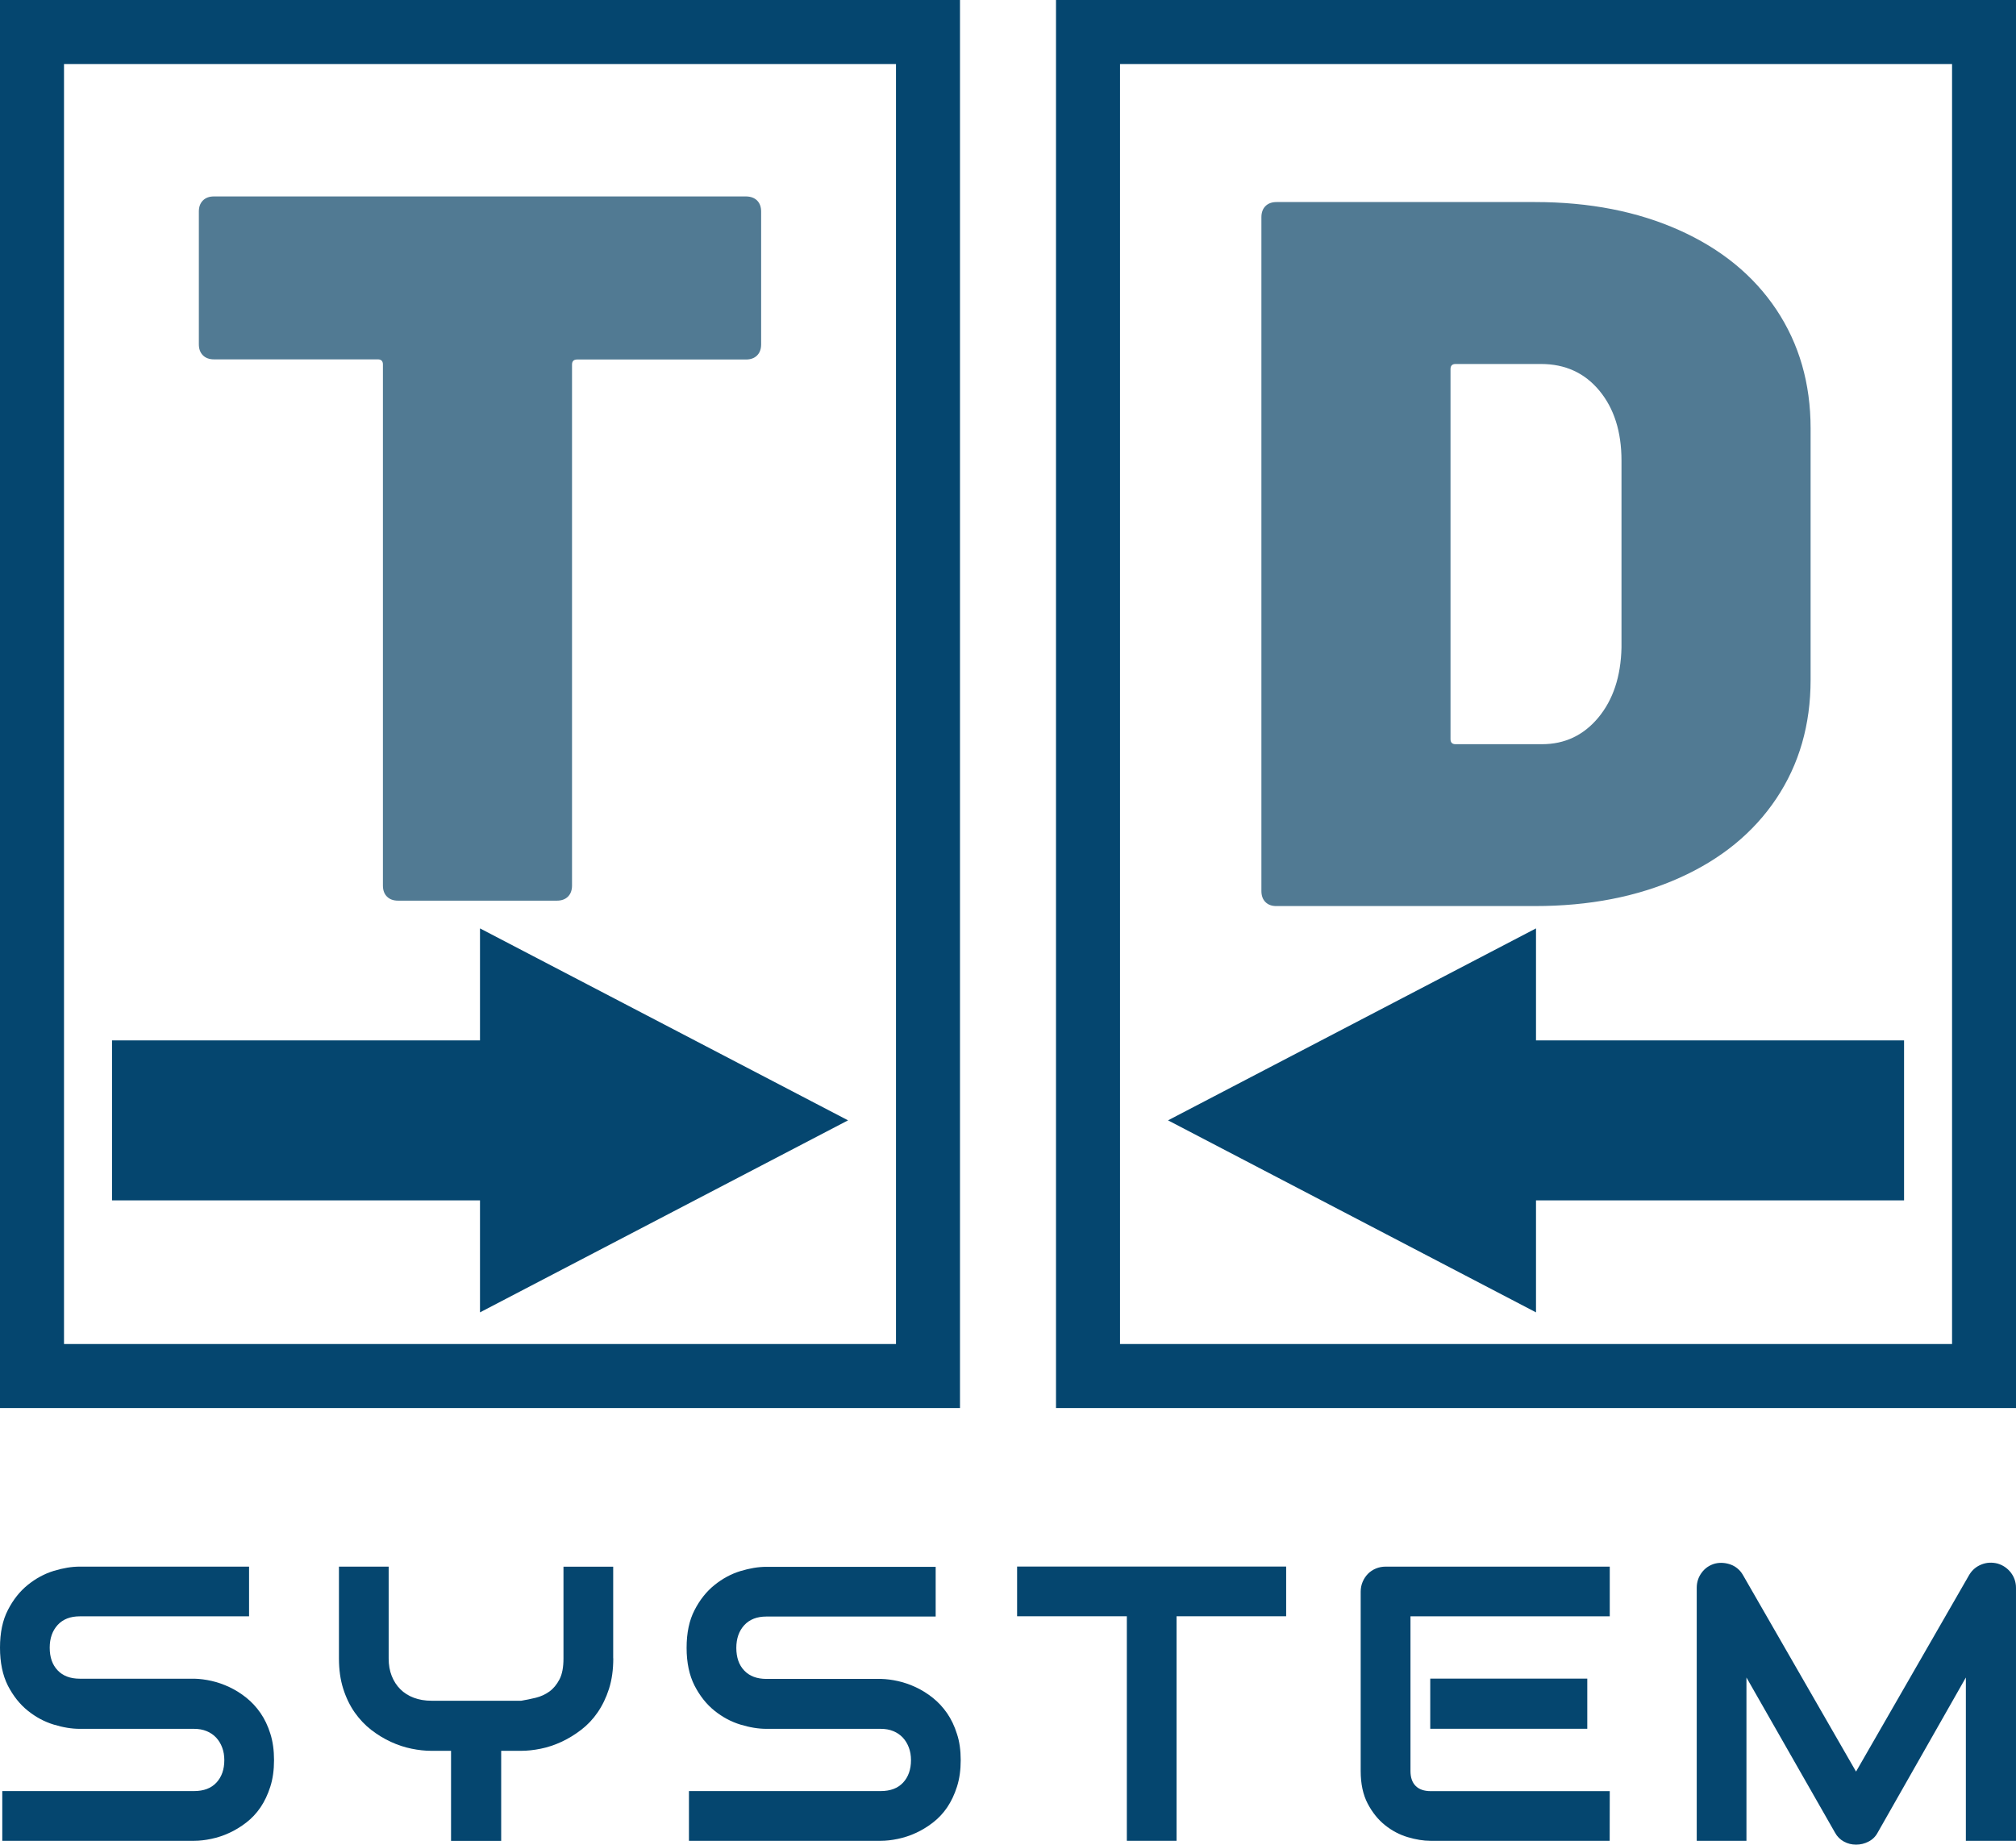
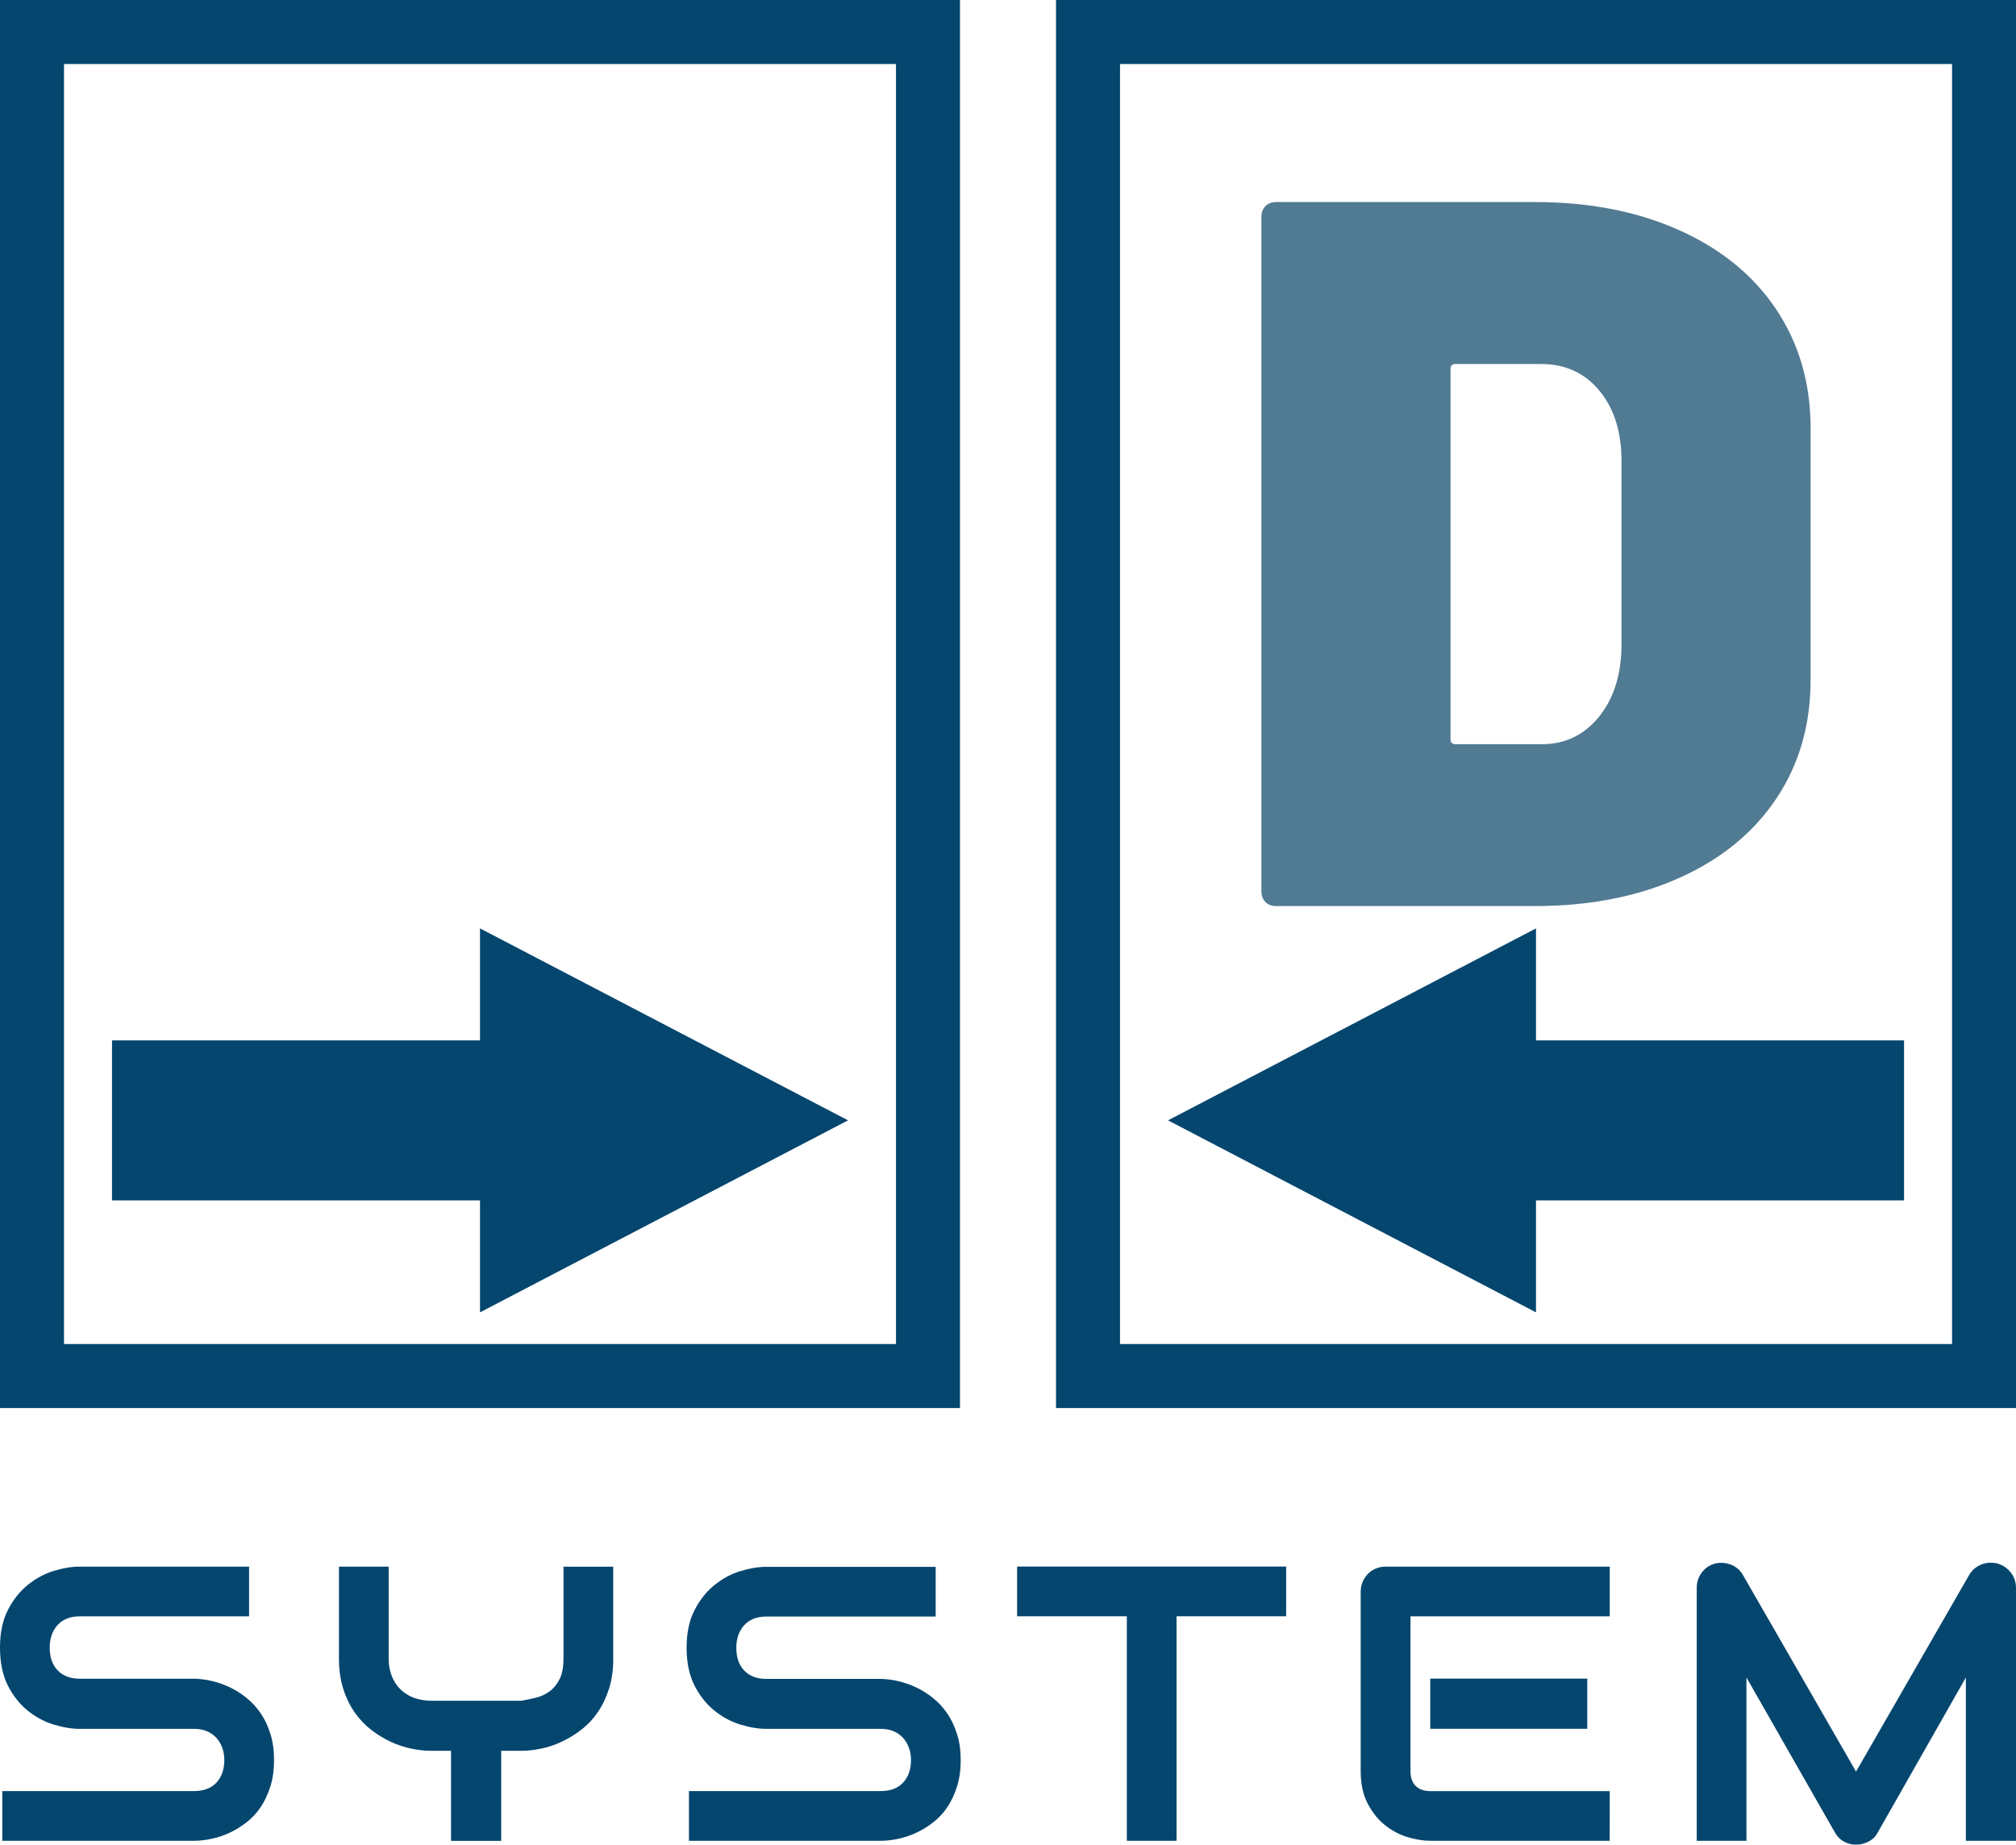
<svg xmlns="http://www.w3.org/2000/svg" viewBox="0 0 283.46 259.37" width="283.46" height="259.37">
  <style type="text/css">
        .st0{fill:#05466F;}
        .st1{fill:#517A93;}
    </style>
  <g>
    <path class="st0" d="M38.53,247.49c0,1.38-0.17,2.62-0.52,3.72c-0.35,1.1-0.81,2.08-1.38,2.92s-1.25,1.56-2.02,2.15   s-1.57,1.08-2.39,1.45c-0.82,0.38-1.66,0.65-2.51,0.83s-1.65,0.27-2.41,0.27H0.32v-6.99h26.97c1.34,0,2.39-0.39,3.13-1.18   s1.12-1.85,1.12-3.17c0-0.65-0.1-1.24-0.3-1.77c-0.2-0.54-0.48-1-0.85-1.4c-0.37-0.39-0.82-0.7-1.34-0.91   c-0.53-0.22-1.12-0.32-1.76-0.32H11.21c-1.13,0-2.35-0.2-3.66-0.6c-1.31-0.4-2.52-1.05-3.64-1.95s-2.05-2.07-2.8-3.52   C0.37,235.55,0,233.77,0,231.67s0.37-3.87,1.12-5.31c0.74-1.44,1.68-2.62,2.8-3.52c1.12-0.9,2.33-1.56,3.64-1.96   c1.31-0.4,2.53-0.6,3.66-0.6h23.8v6.99h-23.8c-1.33,0-2.36,0.4-3.11,1.21c-0.74,0.81-1.12,1.87-1.12,3.2   c0,1.34,0.37,2.41,1.12,3.19c0.74,0.78,1.78,1.17,3.11,1.17H27.3h0.05c0.75,0.02,1.55,0.12,2.39,0.31s1.68,0.48,2.51,0.87   c0.83,0.39,1.63,0.89,2.38,1.49s1.42,1.32,2,2.16s1.04,1.81,1.38,2.9C38.36,244.87,38.53,246.1,38.53,247.49z" />
    <path class="st0" d="M86.23,233.18c0,1.6-0.2,3.02-0.6,4.28c-0.4,1.25-0.94,2.36-1.6,3.32c-0.66,0.96-1.44,1.78-2.33,2.46   c-0.89,0.68-1.81,1.24-2.76,1.68c-0.95,0.44-1.91,0.76-2.89,0.96c-0.98,0.2-1.9,0.3-2.76,0.3h-2.82v12.66h-7.05v-12.66h-2.8   c-0.86,0-1.78-0.1-2.76-0.3s-1.95-0.52-2.9-0.96c-0.96-0.44-1.88-1-2.76-1.68c-0.88-0.68-1.65-1.5-2.33-2.46   c-0.67-0.96-1.21-2.07-1.61-3.33s-0.6-2.68-0.6-4.26v-12.91h6.99v12.91c0,0.91,0.14,1.73,0.43,2.46s0.69,1.35,1.21,1.87   c0.52,0.52,1.15,0.92,1.9,1.2c0.74,0.28,1.57,0.42,2.49,0.42h12.61c0.66-0.11,1.34-0.25,2.04-0.42c0.7-0.17,1.33-0.46,1.91-0.87   c0.57-0.41,1.05-0.99,1.43-1.72s0.56-1.71,0.56-2.93v-12.91h6.99v12.89H86.23z" />
    <path class="st0" d="M135.08,247.49c0,1.38-0.17,2.62-0.52,3.72s-0.81,2.08-1.38,2.92s-1.25,1.56-2.02,2.15s-1.57,1.08-2.39,1.45   c-0.82,0.38-1.66,0.65-2.51,0.83s-1.65,0.27-2.41,0.27H96.87v-6.99h26.97c1.34,0,2.39-0.39,3.13-1.18s1.12-1.85,1.12-3.17   c0-0.65-0.1-1.24-0.3-1.77s-0.48-1-0.85-1.4c-0.37-0.39-0.82-0.7-1.34-0.91c-0.53-0.22-1.12-0.32-1.76-0.32h-16.08   c-1.13,0-2.35-0.2-3.66-0.6c-1.31-0.4-2.52-1.05-3.64-1.95s-2.05-2.07-2.8-3.52c-0.74-1.45-1.12-3.23-1.12-5.32   c0-2.1,0.37-3.87,1.12-5.31c0.74-1.44,1.68-2.62,2.8-3.52c1.12-0.9,2.33-1.56,3.64-1.96c1.31-0.4,2.53-0.6,3.66-0.6h23.8v6.99   h-23.8c-1.33,0-2.36,0.4-3.11,1.21c-0.74,0.81-1.12,1.87-1.12,3.2c0,1.34,0.37,2.41,1.12,3.19c0.74,0.78,1.78,1.17,3.11,1.17h16.08   h0.05c0.75,0.02,1.55,0.12,2.39,0.31s1.68,0.48,2.51,0.87c0.83,0.39,1.63,0.89,2.38,1.49s1.42,1.32,2,2.16s1.04,1.81,1.38,2.9   C134.91,244.87,135.08,246.1,135.08,247.49z" />
-     <path class="st0" d="M180.84,227.26h-15.41v31.57h-6.99v-31.57h-15.43v-6.99h37.83L180.84,227.26L180.84,227.26z" />
+     <path class="st0" d="M180.84,227.26h-15.41v31.57h-6.99v-31.57h-15.43v-6.99h37.83L180.84,227.26L180.84,227.26" />
    <path class="st0" d="M226.33,258.83h-25.22c-0.97,0-2.03-0.17-3.17-0.51c-1.15-0.34-2.21-0.9-3.19-1.68s-1.79-1.79-2.45-3.04   c-0.65-1.25-0.98-2.77-0.98-4.58V223.8c0-0.48,0.09-0.94,0.27-1.37c0.18-0.43,0.43-0.81,0.74-1.13c0.31-0.32,0.69-0.57,1.12-0.75   s0.9-0.27,1.4-0.27h31.49v6.99h-28.02v21.75c0,0.91,0.24,1.61,0.73,2.1c0.48,0.48,1.19,0.73,2.12,0.73h25.17L226.33,258.83   L226.33,258.83z M223.18,243.08H201.1v-7.05h22.08V243.08z" />
    <path class="st0" d="M283.46,258.83h-7.05v-22.96l-12.4,21.81c-0.3,0.56-0.73,0.98-1.28,1.26c-0.55,0.29-1.13,0.43-1.76,0.43   c-0.61,0-1.18-0.14-1.71-0.43c-0.53-0.29-0.95-0.71-1.25-1.26l-12.45-21.81v22.96h-6.99v-35.57c0-0.81,0.24-1.52,0.71-2.15   c0.47-0.63,1.1-1.05,1.87-1.26c0.38-0.09,0.75-0.12,1.13-0.09s0.74,0.11,1.09,0.24s0.67,0.32,0.95,0.56   c0.29,0.24,0.53,0.53,0.73,0.87l15.92,27.67l15.92-27.67c0.41-0.68,0.98-1.16,1.71-1.45c0.73-0.29,1.48-0.33,2.27-0.13   c0.75,0.22,1.37,0.64,1.86,1.26c0.48,0.63,0.73,1.35,0.73,2.15V258.83z" />
  </g>
  <path class="st0" d="M125.98,9v179.98H9V9H125.98 M134.98,0H0v197.98h134.98V0L134.98,0z" />
  <path class="st0" d="M274.47,9v179.98H157.48V9H274.47 M283.46,0H148.48v197.98h134.98V0L283.46,0z" />
  <g>
-     <path class="st1" d="M106.45,28.19c0.38,0.38,0.57,0.9,0.57,1.56v18.67c0,0.66-0.19,1.18-0.57,1.56s-0.9,0.57-1.56,0.57H81.14   c-0.47,0-0.71,0.24-0.71,0.71v73.25c0,0.66-0.19,1.18-0.57,1.56s-0.9,0.57-1.56,0.57H55.97c-0.66,0-1.18-0.19-1.56-0.57   s-0.57-0.89-0.57-1.56V51.24c0-0.47-0.24-0.71-0.71-0.71H30.09c-0.66,0-1.18-0.19-1.56-0.57s-0.57-0.89-0.57-1.56V29.75   c0-0.66,0.19-1.18,0.57-1.56s0.89-0.57,1.56-0.57h74.81C105.55,27.63,106.07,27.82,106.45,28.19z" />
-   </g>
+     </g>
  <g>
    <path class="st1" d="M177.93,126.84c-0.38-0.38-0.57-0.89-0.57-1.56V30.54c0-0.66,0.19-1.18,0.57-1.56s0.9-0.57,1.56-0.57h36.34   c7.64,0,14.4,1.32,20.29,3.96c5.89,2.64,10.44,6.36,13.65,11.17c3.2,4.81,4.81,10.37,4.81,16.69v35.35c0,6.32-1.6,11.88-4.81,16.69   c-3.21,4.81-7.76,8.53-13.65,11.17s-12.66,3.96-20.29,3.96h-36.34C178.83,127.41,178.31,127.22,177.93,126.84z M204.66,104.64   h12.16c3.2,0,5.84-1.25,7.92-3.75c2.07-2.5,3.16-5.77,3.25-9.83v-26.3c0-4.05-1.04-7.33-3.11-9.83s-4.81-3.75-8.2-3.75h-12.02   c-0.47,0-0.71,0.24-0.71,0.71v52.04C203.95,104.41,204.19,104.64,204.66,104.64z" />
  </g>
  <polygon class="st0" points="119.24,157.53 67.49,130.54 67.49,146.29 15.75,146.29 15.75,168.78 67.49,168.78 67.49,184.53 " />
  <polygon class="st0" points="267.72,146.29 215.97,146.29 215.97,130.54 164.23,157.53 215.97,184.53 215.97,168.78 267.72,168.78  " />
</svg>